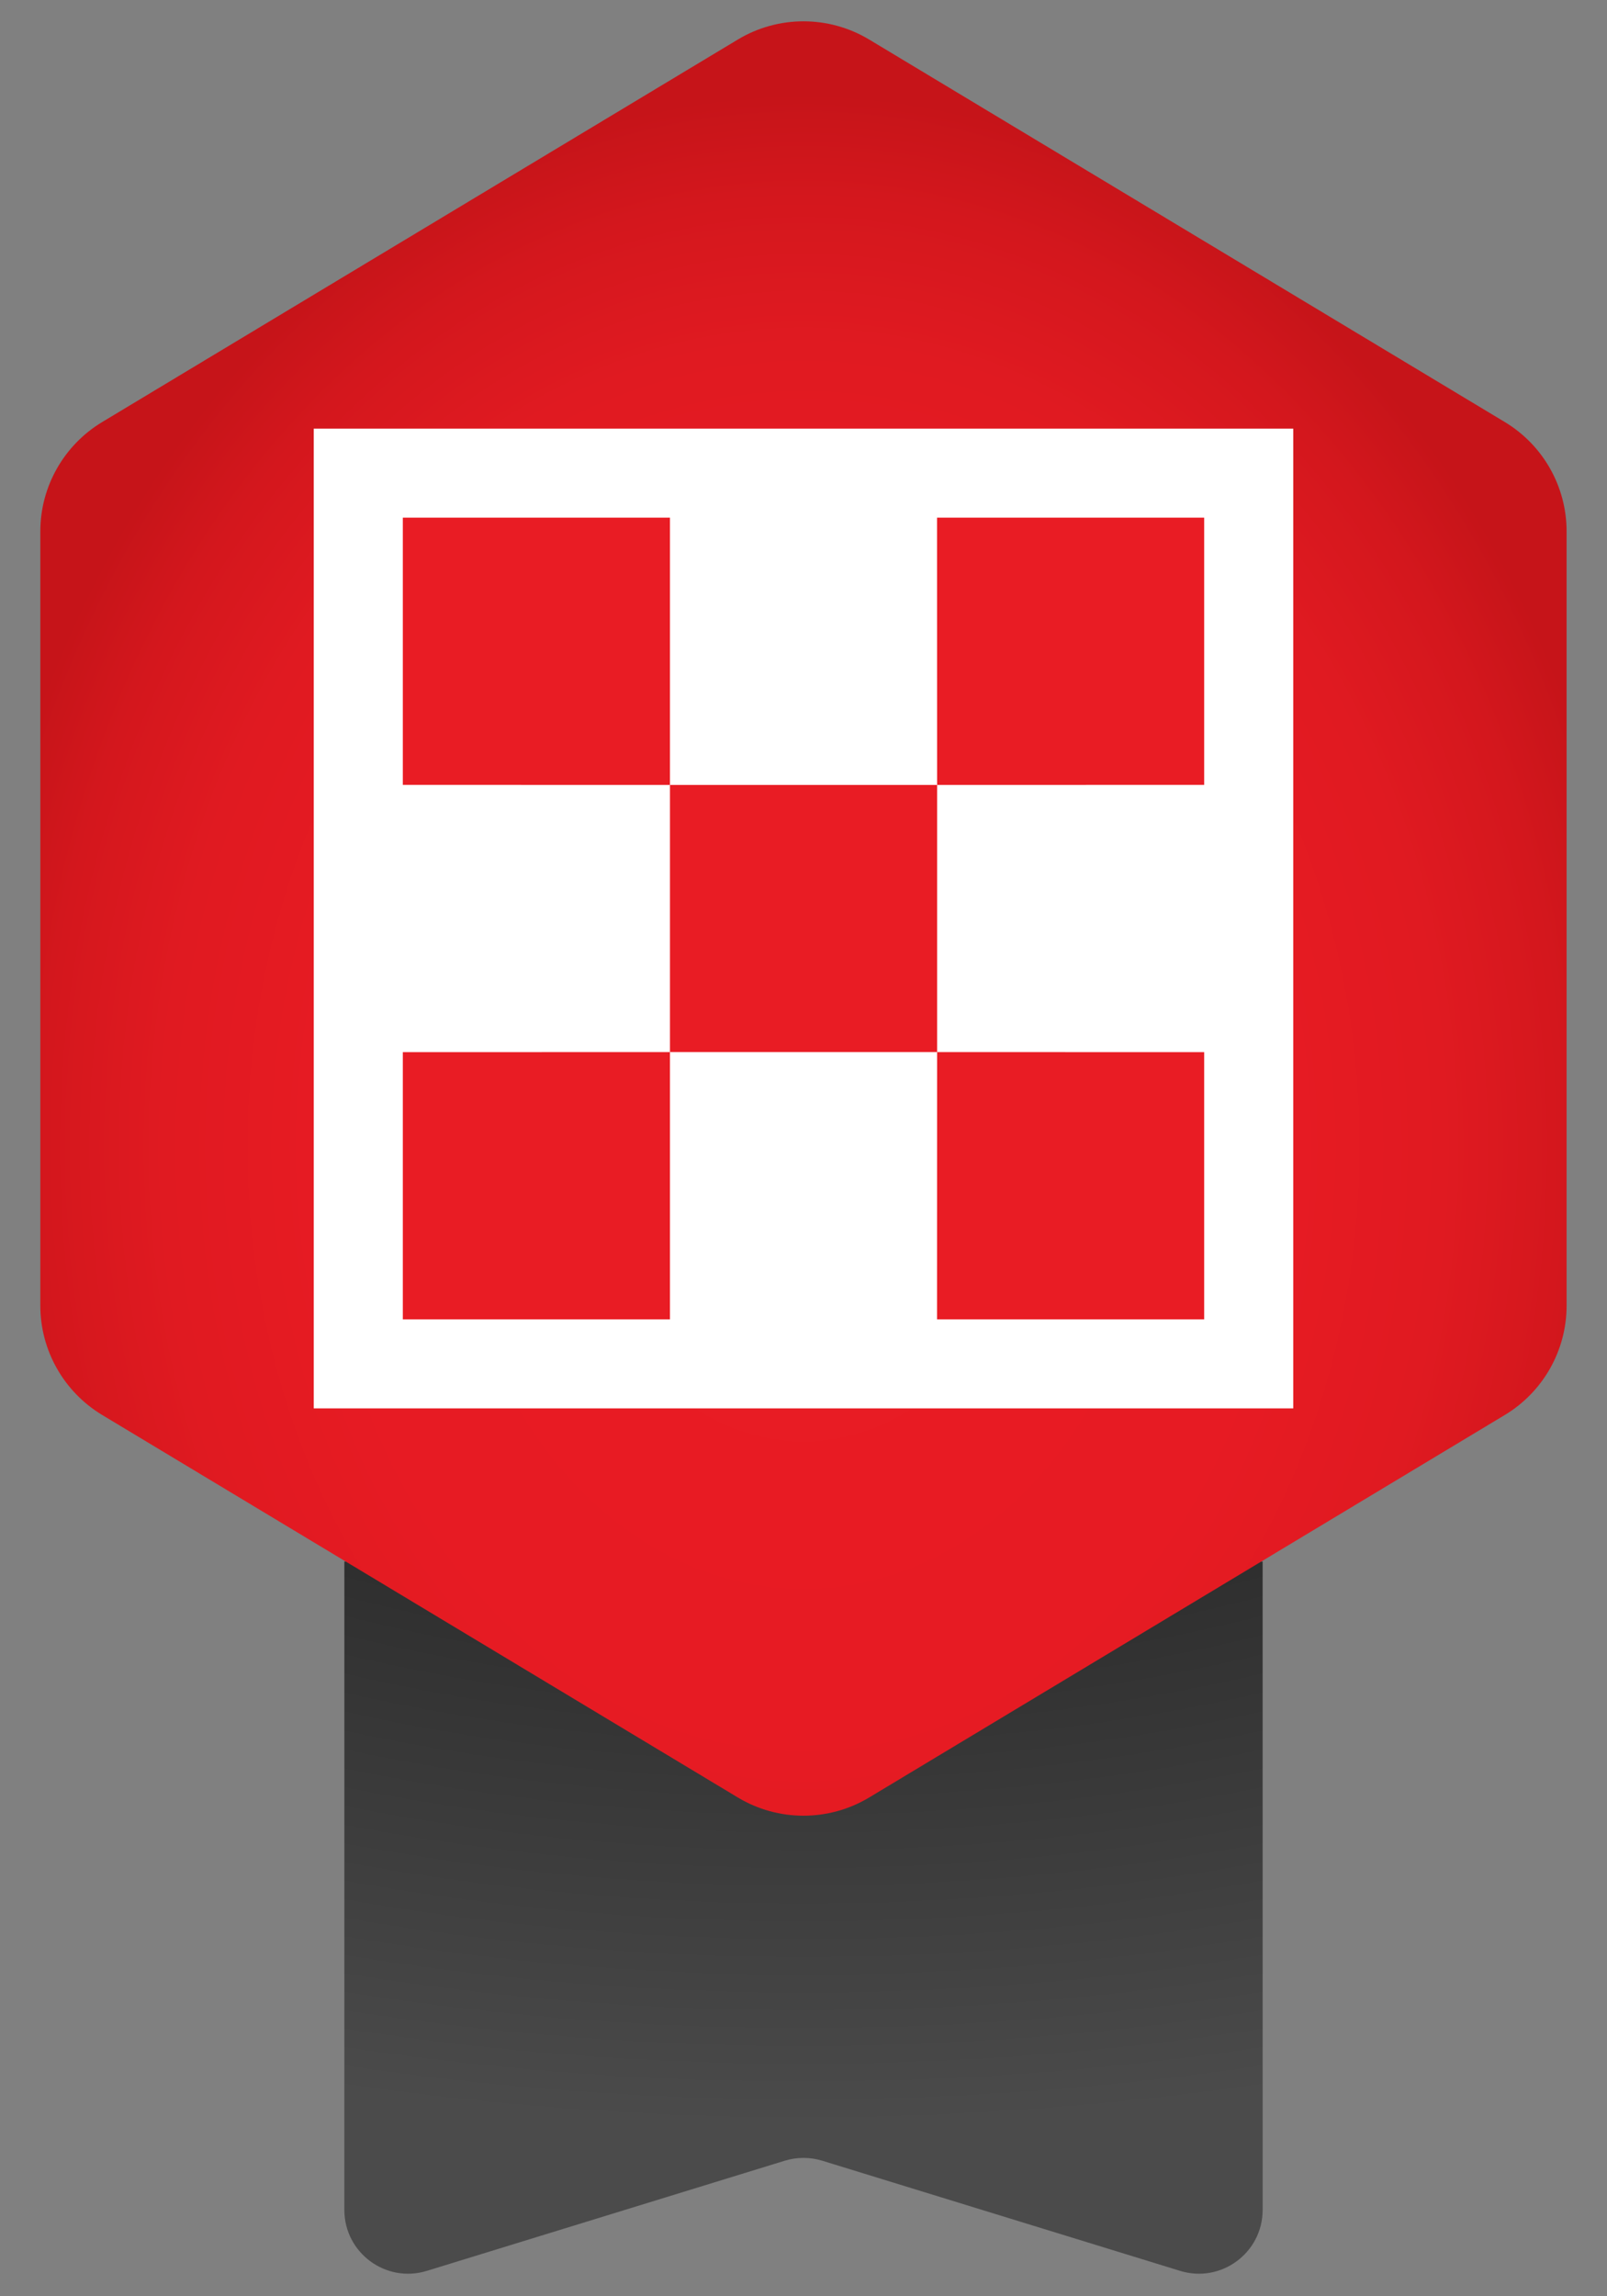
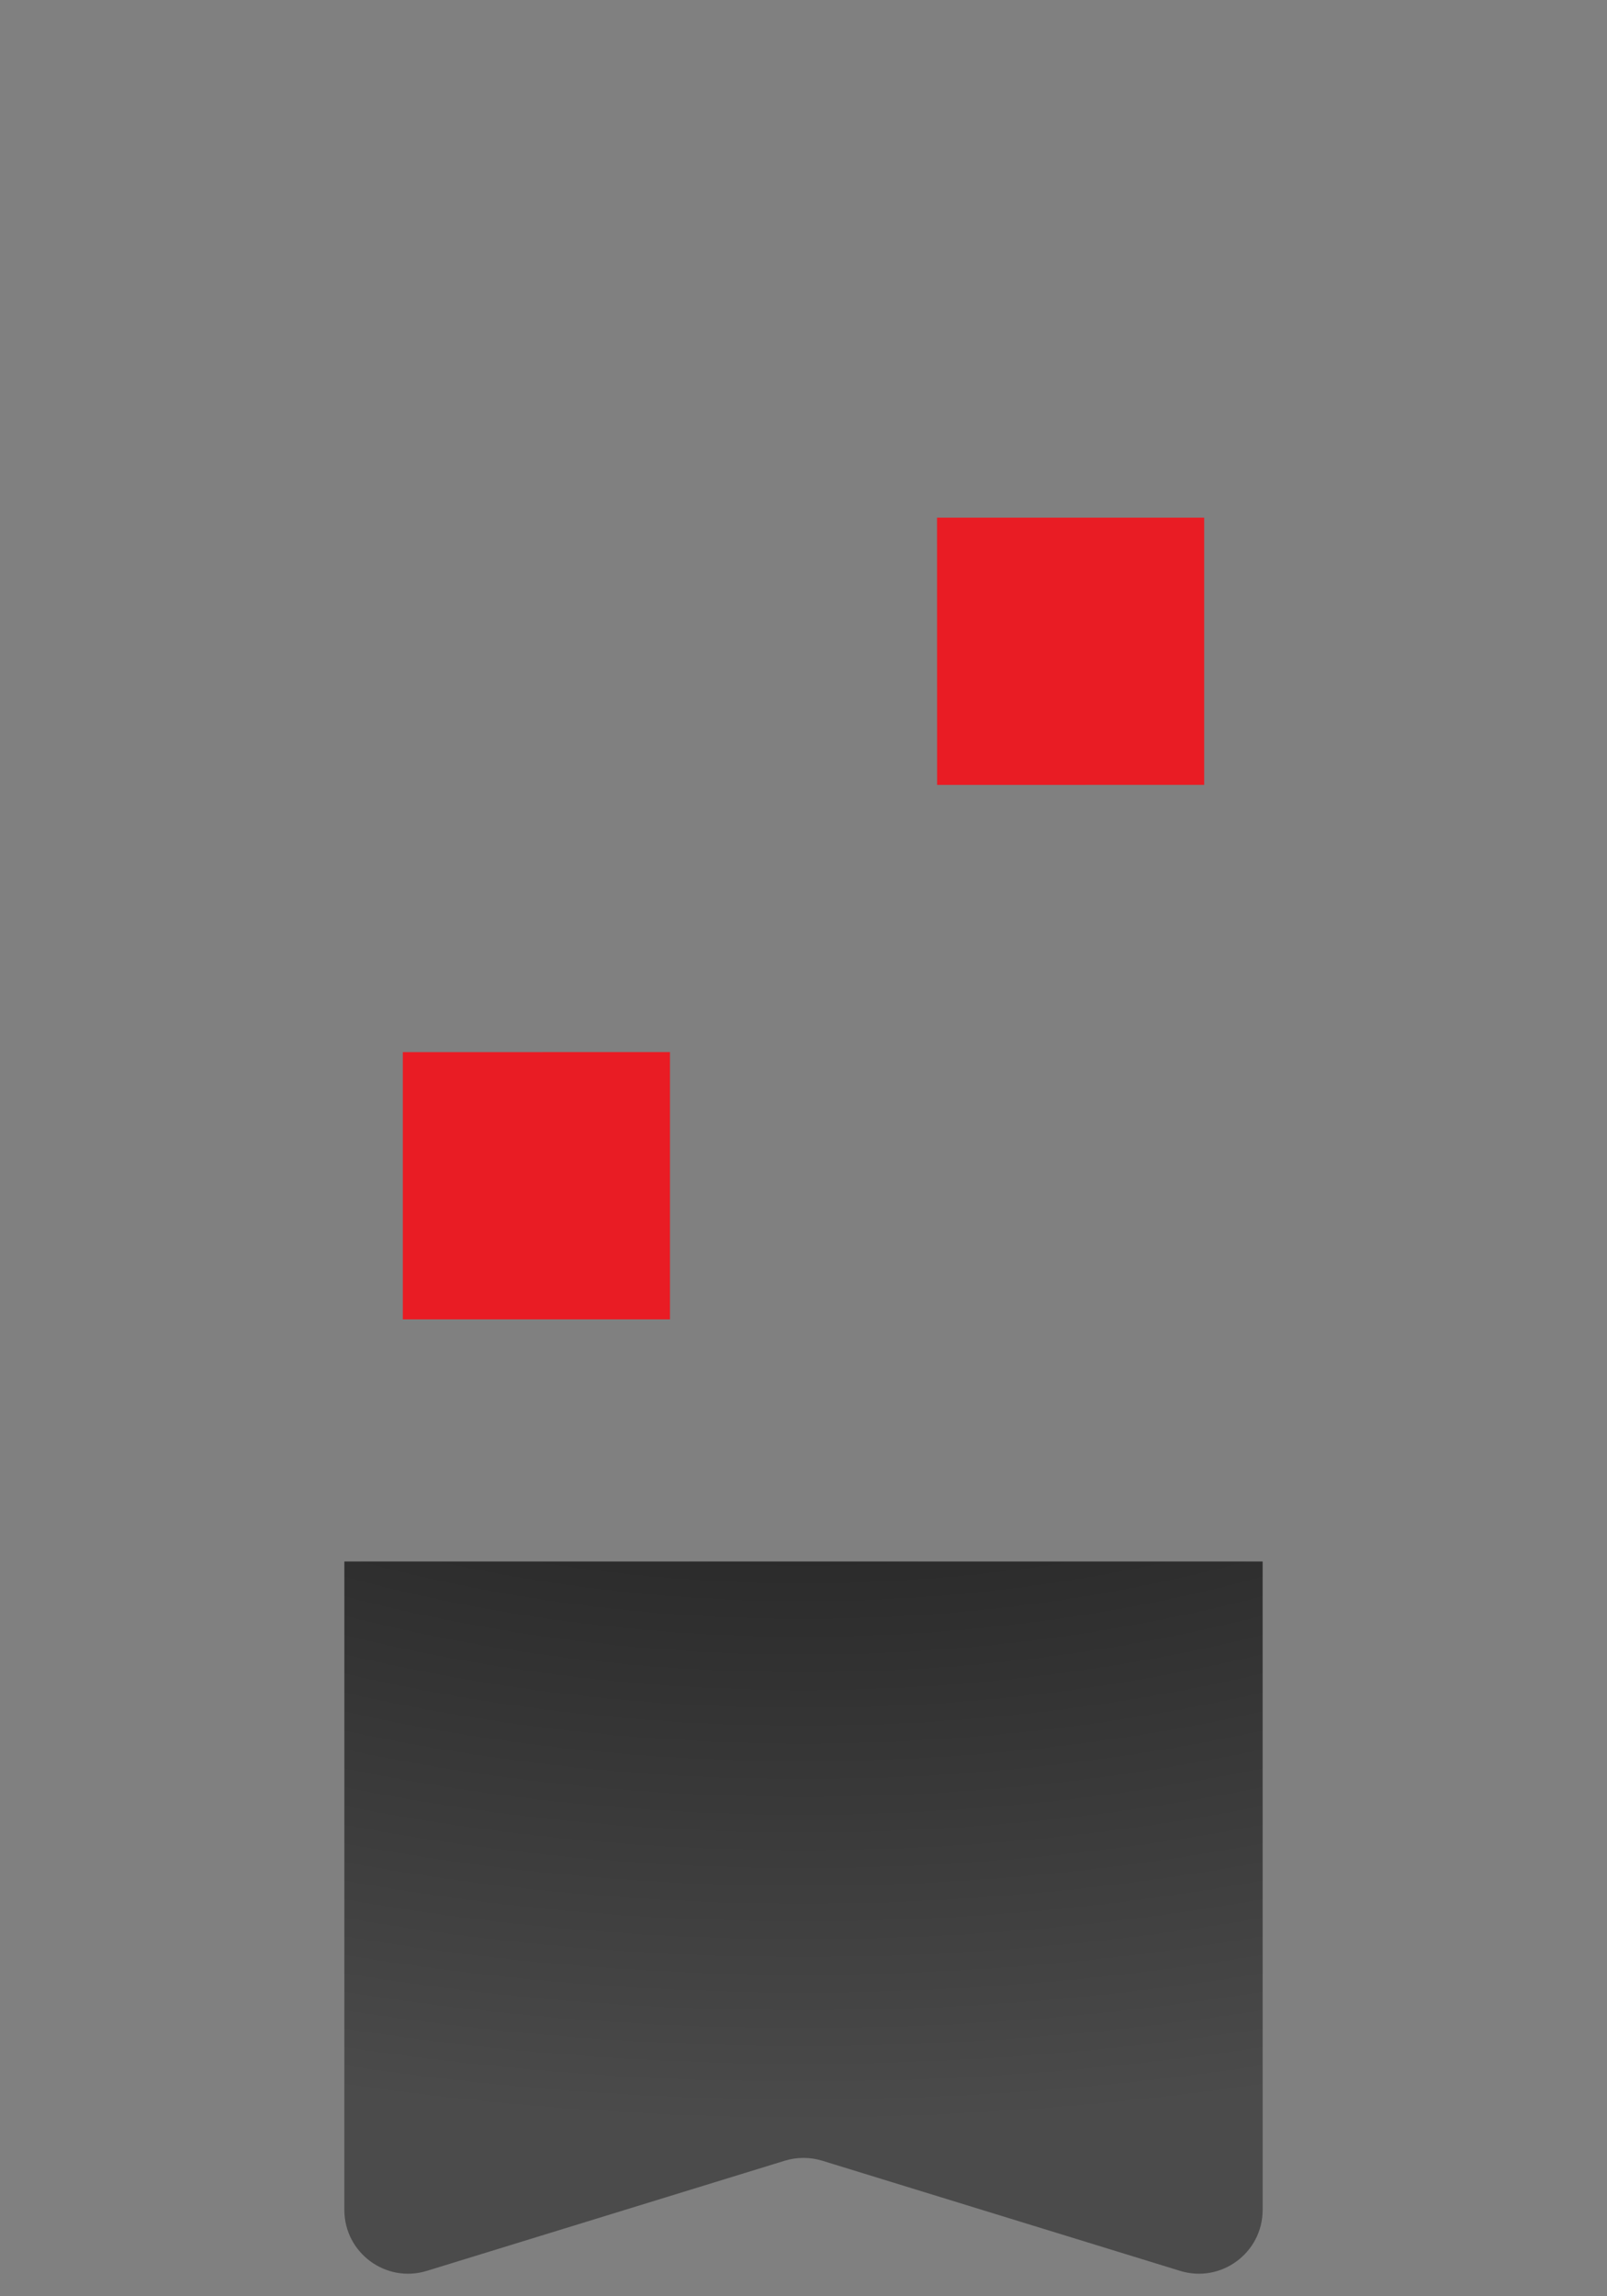
<svg xmlns="http://www.w3.org/2000/svg" width="21" height="30" viewBox="0 0 21 30" fill="none">
  <rect x="0" y="0" width="21" height="30" fill="#808080" stroke="none" />
  <path d="M4.5 20.4H16.5V28.872C16.5 29.432 15.957 29.833 15.421 29.668L10.745 28.229C10.585 28.18 10.414 28.18 10.255 28.229L5.578 29.668C5.042 29.833 4.5 29.432 4.5 28.872V20.4Z" fill="url(#paint0_radial_15171_33360)" />
-   <path d="M9.641 0.517C10.169 0.199 10.83 0.199 11.359 0.517L19.665 5.514C20.166 5.816 20.472 6.358 20.472 6.942V17.058C20.472 17.642 20.166 18.184 19.665 18.486L11.359 23.483C10.83 23.801 10.169 23.801 9.641 23.483L1.335 18.486C0.834 18.184 0.527 17.642 0.527 17.058V6.942C0.527 6.358 0.834 5.816 1.335 5.514L9.641 0.517Z" fill="url(#paint1_radial_15171_33360)" />
-   <path d="M4.1 5.6H16.9V18.4H4.1V5.6Z" fill="white" />
-   <path d="M8.755 10.255H12.246V13.745H8.755V10.255Z" fill="#E91C24" />
  <path d="M5.264 13.746L8.755 13.745L8.755 17.237H5.264V13.746Z" fill="#E91C24" />
-   <path d="M12.246 13.745L15.736 13.746V17.237H12.245L12.246 13.745Z" fill="#E91C24" />
  <path d="M12.245 6.763H15.736V10.254L12.246 10.255L12.245 6.763Z" fill="#E91C24" />
-   <path d="M5.264 6.763H8.755L8.755 10.255L5.264 10.254V6.763Z" fill="#E91C24" />
  <defs>
    <radialGradient id="paint0_radial_15171_33360" cx="0" cy="0" r="1" gradientUnits="userSpaceOnUse" gradientTransform="translate(10.5 12.887) rotate(90) scale(14.891 25.516)">
      <stop offset="0.5" stop-color="#2B2B2B" />
      <stop offset="1" stop-color="#4B4B4B" />
    </radialGradient>
    <radialGradient id="paint1_radial_15171_33360" cx="0" cy="0" r="1" gradientUnits="userSpaceOnUse" gradientTransform="translate(10.5 14.992) scale(11.1 13.822)">
      <stop stop-color="#E91C24" />
      <stop offset="0.56" stop-color="#E71B23" />
      <stop offset="0.76" stop-color="#E01A21" />
      <stop offset="0.9" stop-color="#D4171D" />
      <stop offset="1" stop-color="#C61419" />
    </radialGradient>
  </defs>
</svg>